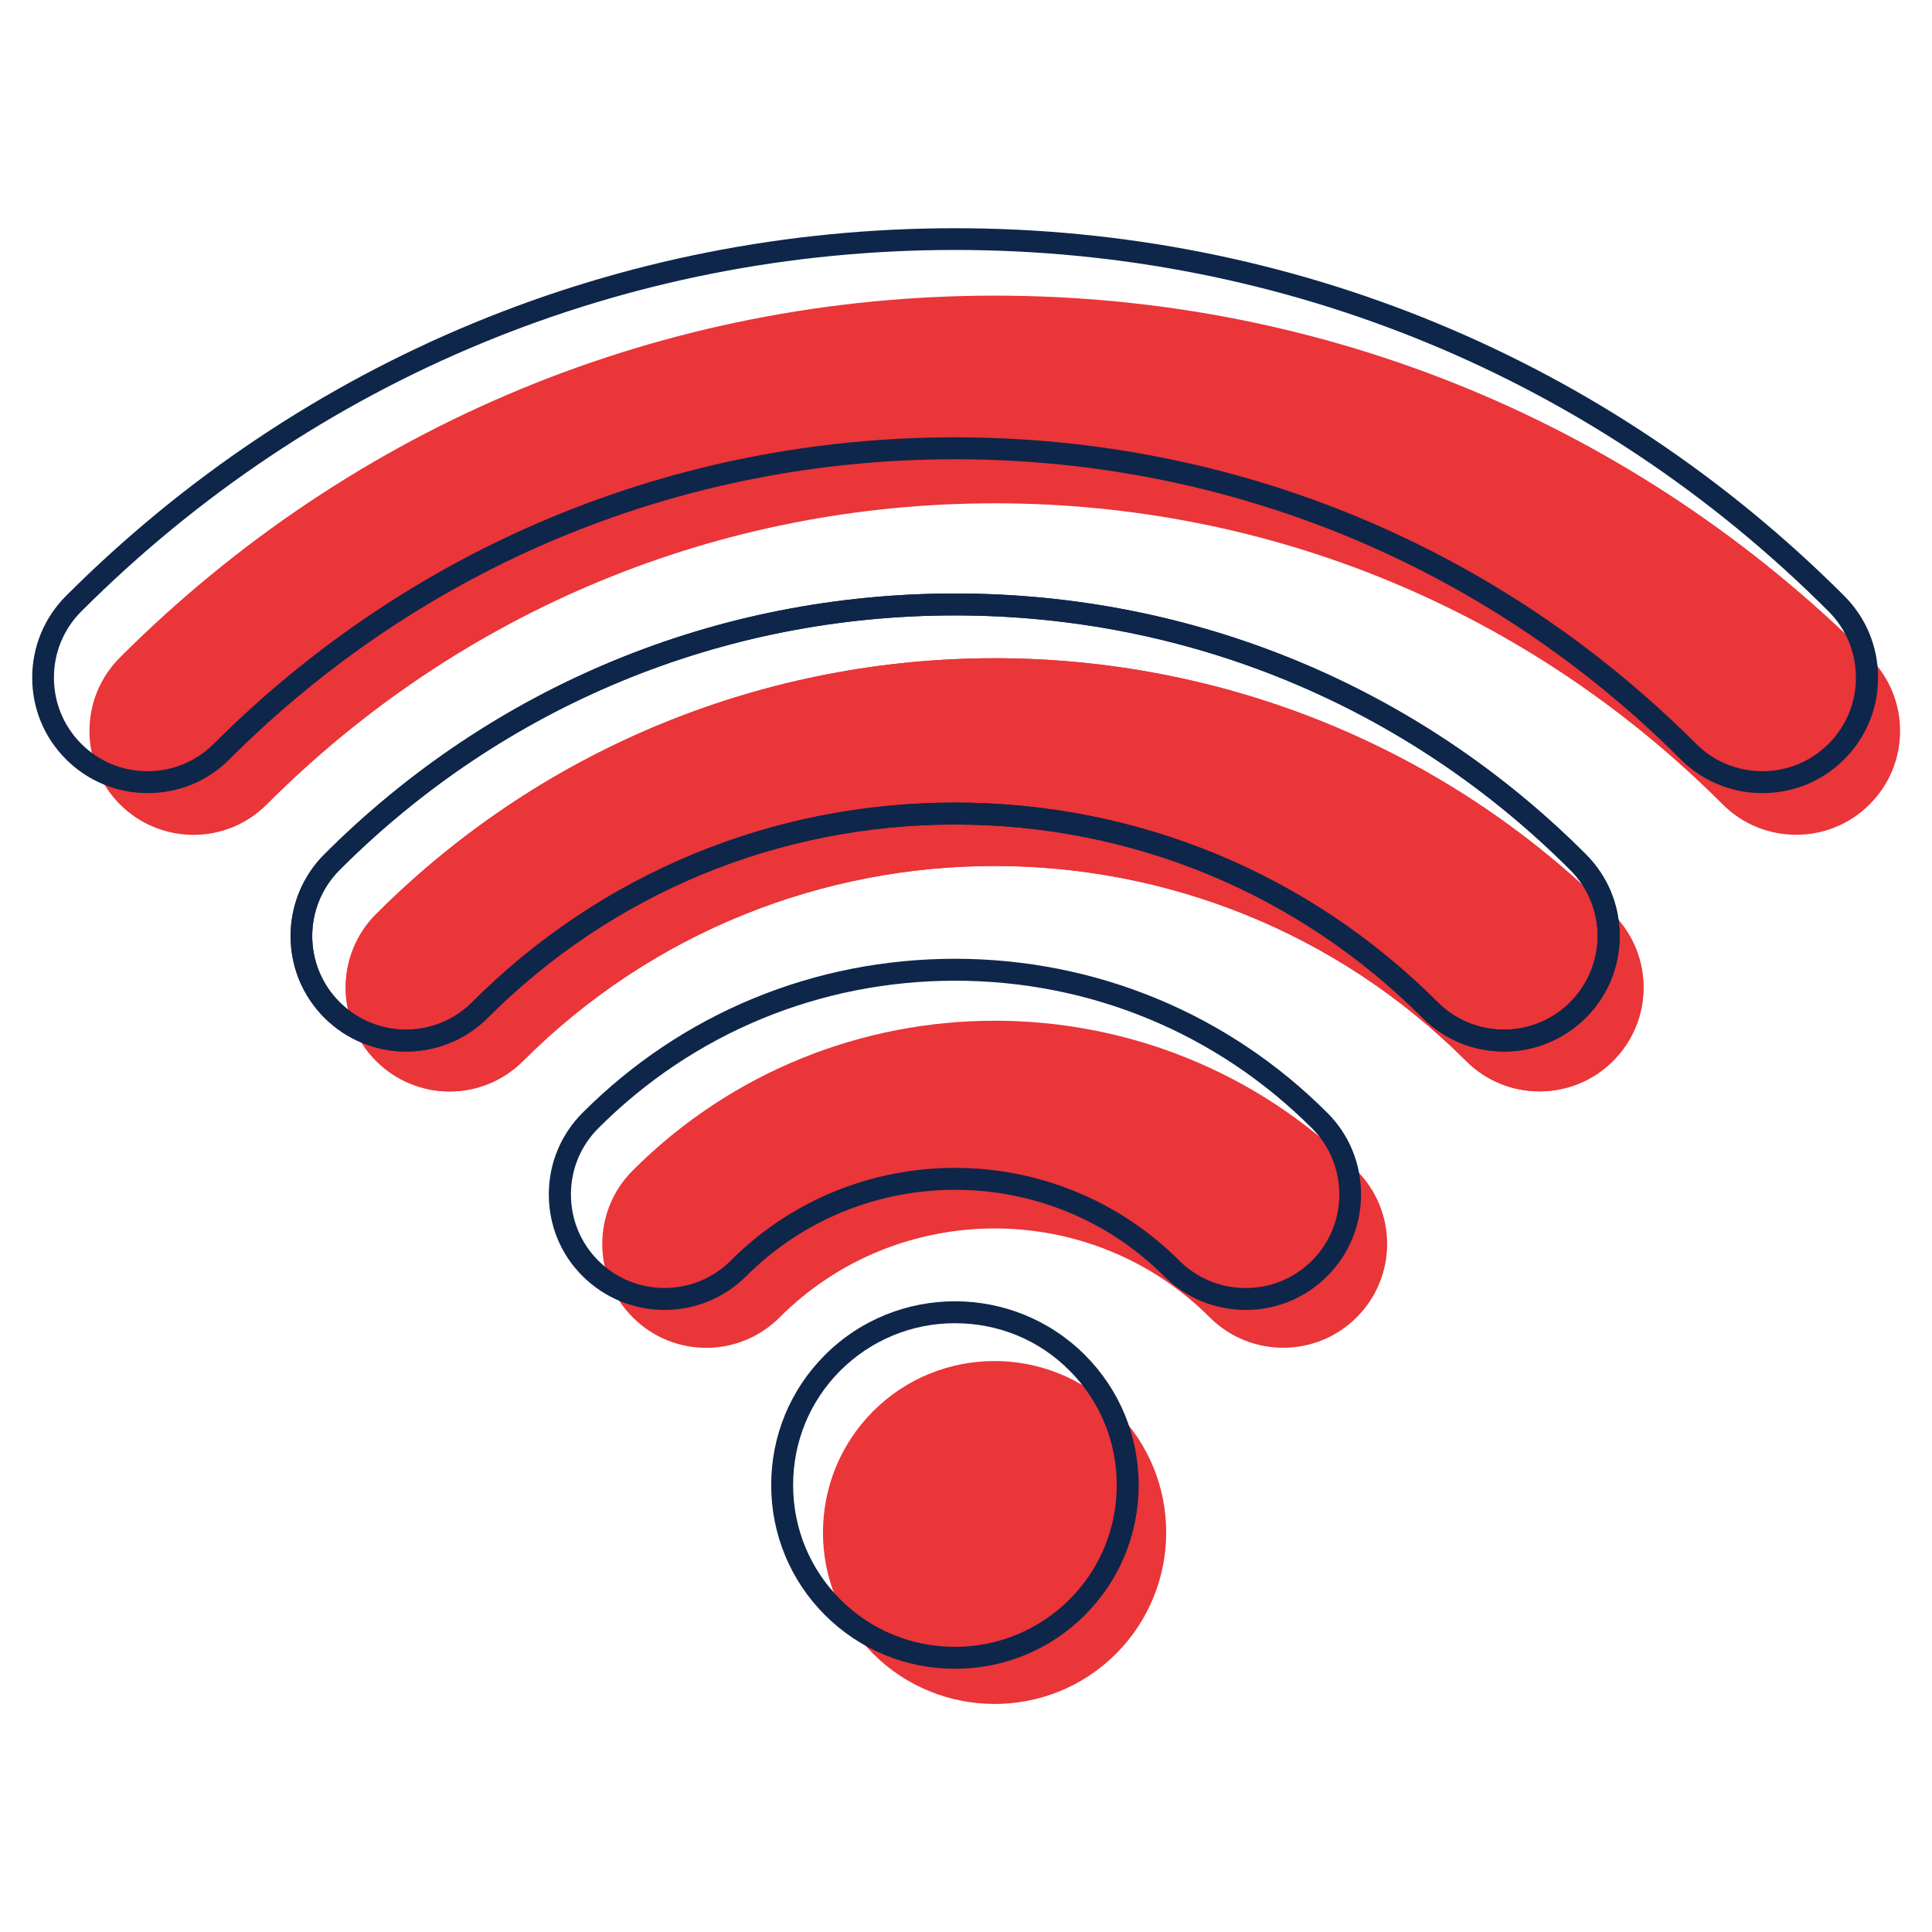
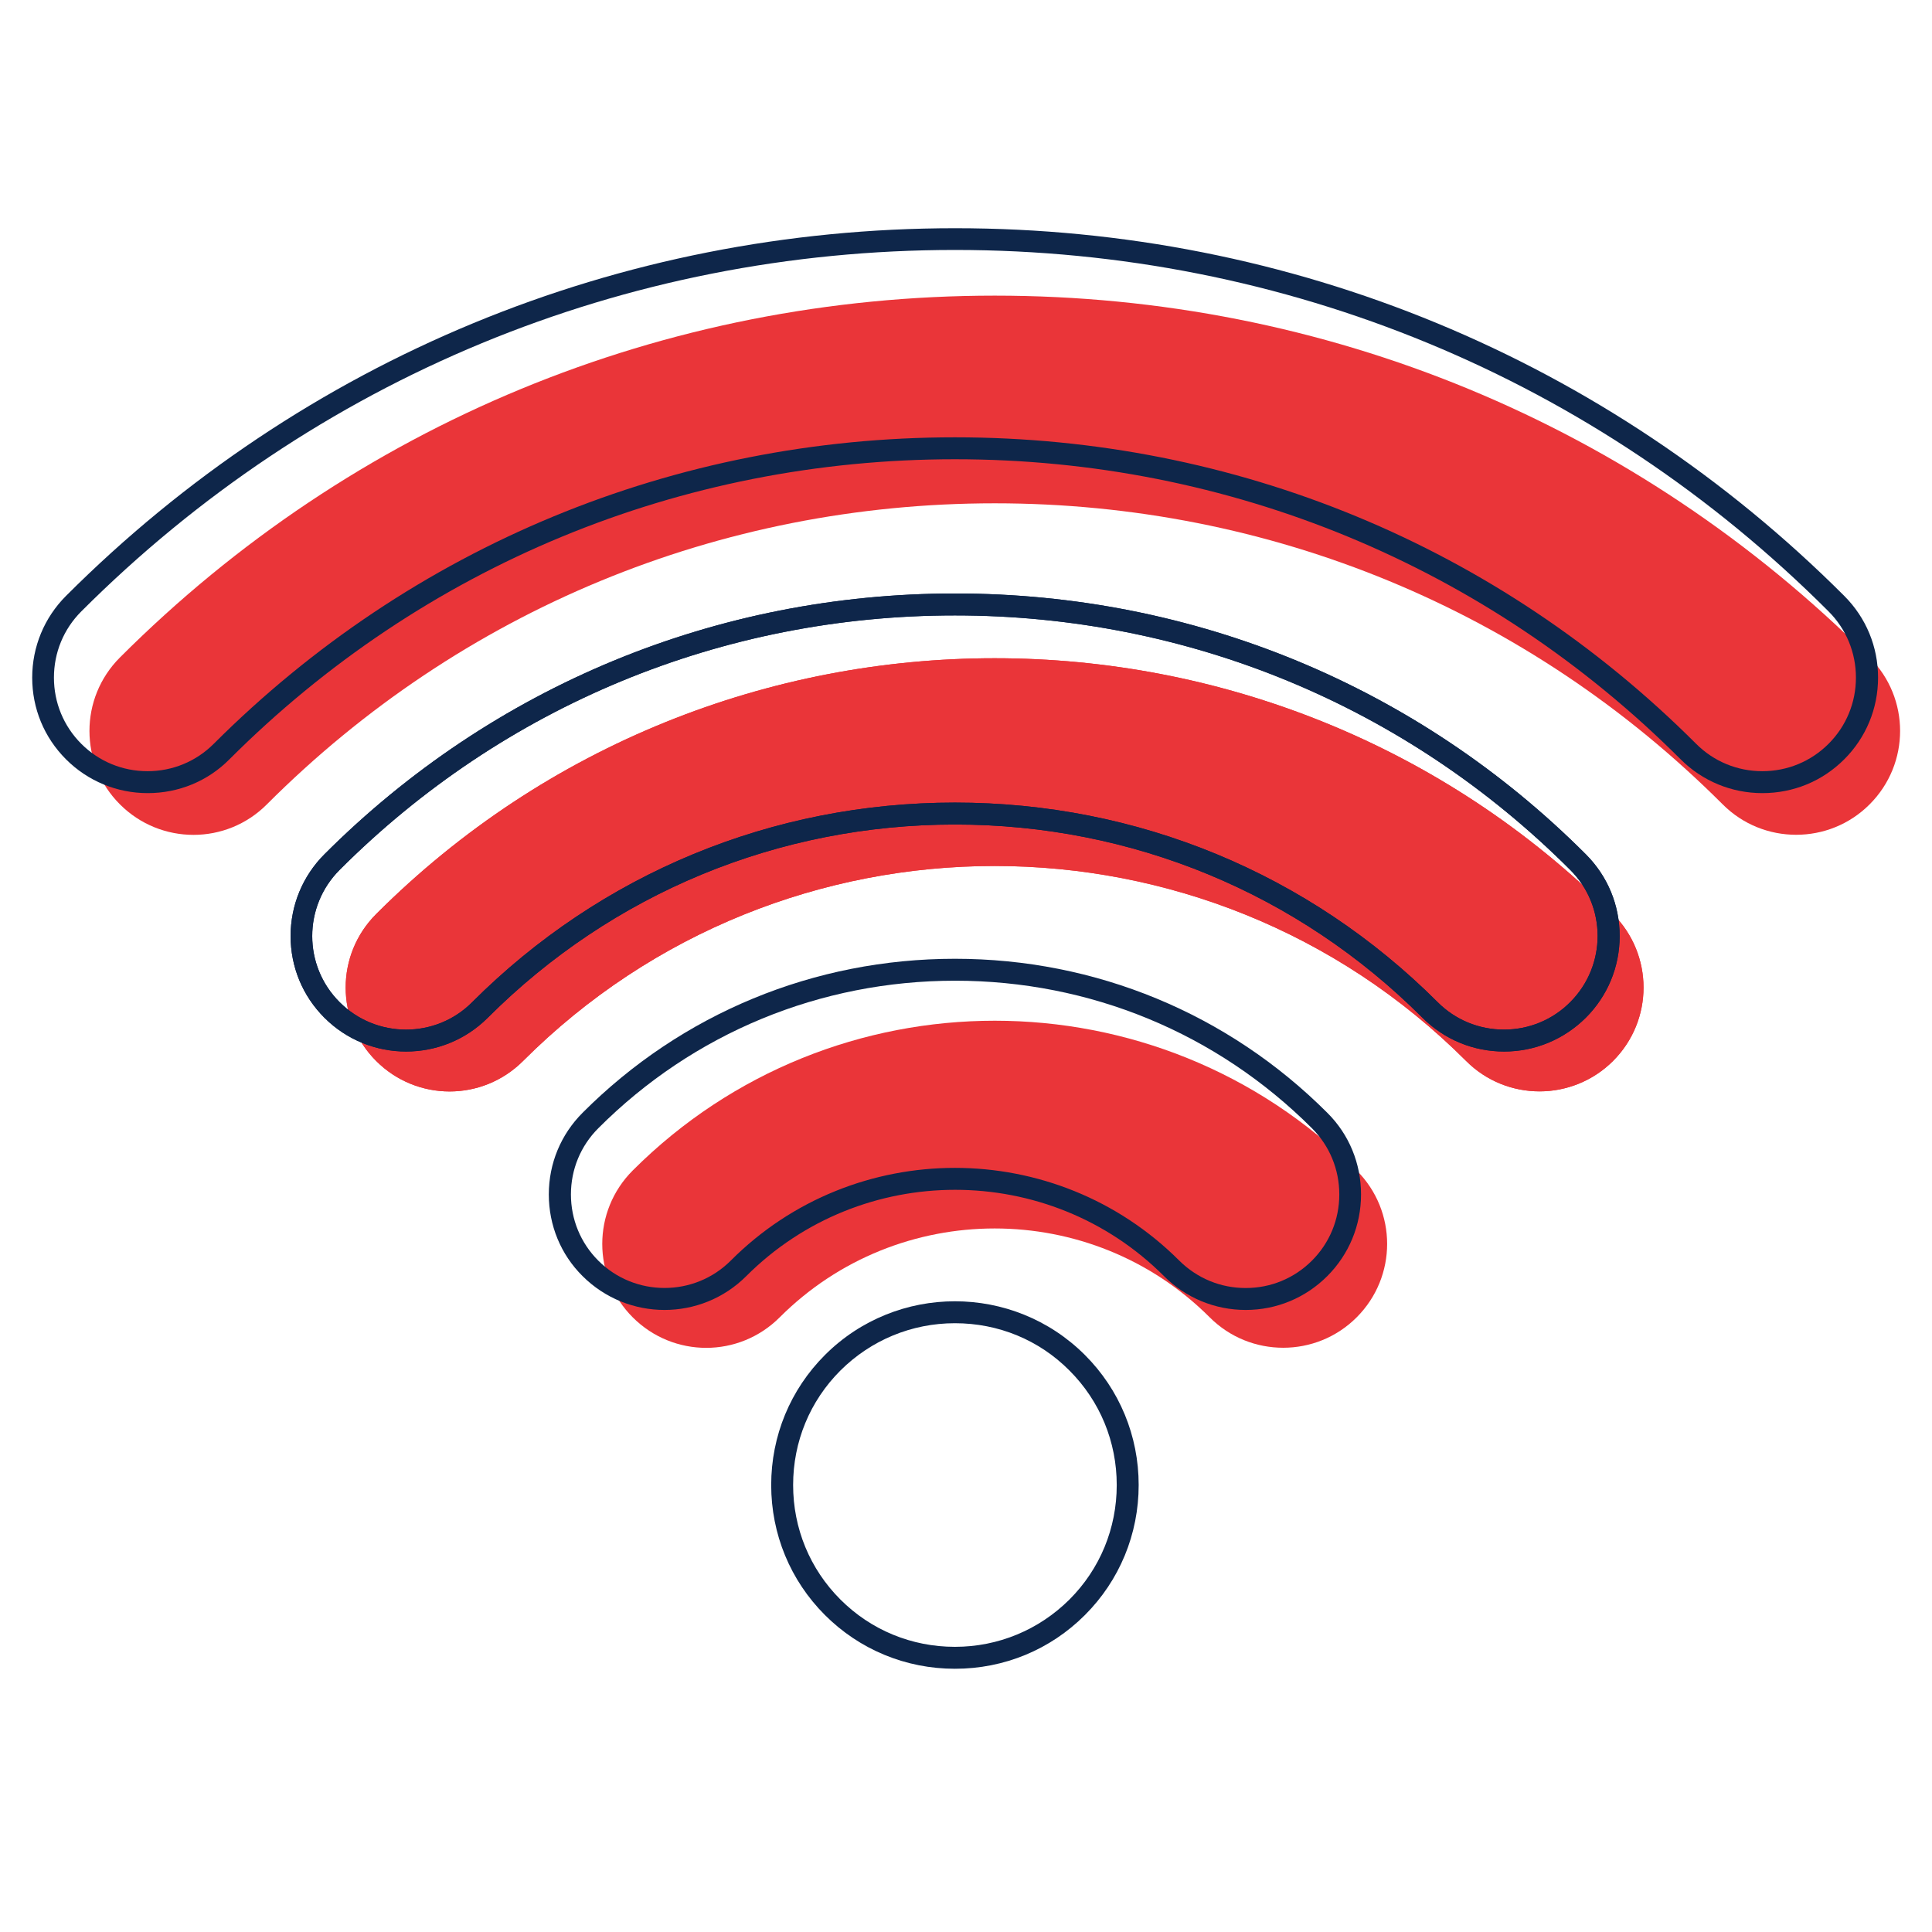
<svg xmlns="http://www.w3.org/2000/svg" width="96" height="96" viewBox="0 0 96 96" fill="none">
  <path d="M89.25 41.48C87.93 41.48 86.61 40.98 85.6 39.969C75.95 30.32 63.11 25.009 49.43 25.009C35.75 25.009 22.9 30.32 13.26 39.969C11.25 41.989 7.98 41.989 5.96 39.969C3.94 37.95 3.94 34.69 5.96 32.669C17.56 21.07 33 14.69 49.43 14.69C65.86 14.69 81.3 21.07 92.9 32.669C94.92 34.69 94.92 37.95 92.9 39.969C91.89 40.98 90.57 41.48 89.25 41.48Z" fill="#EA3539" />
  <path d="M76.501 54.23C75.181 54.23 73.861 53.73 72.851 52.719C59.931 39.8 38.911 39.8 25.991 52.719C23.971 54.739 20.711 54.739 18.691 52.719C16.671 50.7 16.671 47.44 18.691 45.419C35.641 28.47 63.211 28.47 80.151 45.419C82.171 47.44 82.171 50.7 80.151 52.719C79.151 53.719 77.821 54.23 76.501 54.23Z" fill="#EA3539" />
  <path d="M63.761 66.969C62.441 66.969 61.121 66.469 60.111 65.459C54.221 59.569 44.631 59.569 38.741 65.459C36.721 67.479 33.461 67.479 31.441 65.459C29.421 63.439 29.421 60.179 31.441 58.159C41.361 48.239 57.501 48.239 67.411 58.159C69.431 60.179 69.431 63.439 67.411 65.459C66.401 66.469 65.081 66.969 63.761 66.969Z" fill="#EA3539" />
  <path d="M76.501 54.23C75.181 54.23 73.861 53.73 72.851 52.719C59.931 39.8 38.911 39.8 25.991 52.719C23.971 54.739 20.711 54.739 18.691 52.719C16.671 50.7 16.671 47.44 18.691 45.419C35.641 28.47 63.211 28.47 80.151 45.419C82.171 47.44 82.171 50.7 80.151 52.719C79.151 53.719 77.821 54.23 76.501 54.23Z" fill="#EA3539" />
-   <path d="M49.42 84.669C47.24 84.669 45.05 83.839 43.39 82.179C40.06 78.859 40.06 73.449 43.39 70.119C46.71 66.799 52.12 66.799 55.45 70.119C58.78 73.439 58.78 78.849 55.45 82.179C53.79 83.839 51.61 84.669 49.42 84.669Z" fill="#EA3539" />
  <path d="M87.57 39.41C86.04 39.41 84.59 38.81 83.51 37.73C73.89 28.12 61.09 22.82 47.45 22.82C33.81 22.82 21.01 28.12 11.4 37.73C10.32 38.82 8.87 39.41 7.34 39.41C5.81 39.41 4.36 38.81 3.28 37.73C2.19 36.64 1.6 35.2 1.6 33.67C1.6 32.14 2.2 30.69 3.28 29.61C15.06 17.83 30.75 11.34 47.46 11.34C64.17 11.34 79.86 17.83 91.64 29.61C92.73 30.7 93.32 32.14 93.32 33.67C93.32 35.21 92.72 36.65 91.64 37.73C90.55 38.82 89.11 39.41 87.57 39.41ZM47.45 21.73C61.38 21.73 74.46 27.14 84.28 36.96C85.16 37.84 86.33 38.32 87.57 38.32C88.81 38.32 89.98 37.84 90.86 36.96C91.74 36.08 92.22 34.91 92.22 33.67C92.22 32.43 91.74 31.26 90.86 30.38C79.29 18.8 63.87 12.42 47.45 12.42C31.03 12.42 15.62 18.8 4.04 30.38C3.16 31.26 2.68 32.43 2.68 33.67C2.68 34.91 3.16 36.08 4.04 36.96C4.92 37.84 6.09 38.32 7.33 38.32C8.57 38.32 9.74 37.84 10.62 36.96C20.45 27.14 33.53 21.73 47.45 21.73Z" fill="#0E264A" />
  <path d="M74.74 52.25C73.2 52.25 71.76 51.65 70.68 50.57C64.49 44.38 56.239 40.97 47.459 40.97C38.679 40.97 30.43 44.38 24.239 50.57C22 52.81 18.36 52.81 16.119 50.57C15.03 49.48 14.44 48.04 14.44 46.51C14.44 44.98 15.04 43.53 16.119 42.45C24.48 34.09 35.609 29.49 47.459 29.49C59.309 29.49 70.45 34.09 78.799 42.45C79.889 43.54 80.48 44.98 80.48 46.51C80.48 48.05 79.879 49.49 78.799 50.57C77.71 51.65 76.269 52.25 74.74 52.25ZM47.45 39.88C56.52 39.88 65.04 43.4 71.439 49.8C72.32 50.68 73.49 51.16 74.73 51.16C75.969 51.16 77.139 50.68 78.019 49.8C79.84 47.98 79.84 45.03 78.019 43.22C69.87 35.07 59.01 30.58 47.45 30.58C35.889 30.58 25.029 35.07 16.88 43.22C15.059 45.04 15.059 47.99 16.88 49.8C18.689 51.61 21.649 51.62 23.459 49.8C29.86 43.4 38.38 39.88 47.45 39.88Z" fill="#0E264A" />
  <path d="M61.9 65.091C60.37 65.091 58.919 64.491 57.84 63.411C52.12 57.691 42.8 57.691 37.08 63.411C34.84 65.651 31.2 65.651 28.95 63.411C27.86 62.331 27.27 60.881 27.27 59.351C27.27 57.811 27.869 56.371 28.95 55.291C33.88 50.351 40.459 47.641 47.45 47.641C54.44 47.641 61.02 50.361 65.95 55.291C67.04 56.371 67.629 57.821 67.629 59.351C67.629 60.891 67.029 62.331 65.95 63.411C64.87 64.491 63.429 65.091 61.9 65.091ZM47.45 58.031C51.489 58.031 55.529 59.571 58.599 62.641C59.489 63.521 60.65 64.001 61.9 64.001C63.139 64.001 64.309 63.521 65.189 62.641C66.07 61.761 66.549 60.591 66.549 59.351C66.549 58.111 66.07 56.941 65.189 56.061C60.459 51.331 54.16 48.731 47.459 48.731C40.76 48.731 34.45 51.331 29.73 56.061C28.849 56.941 28.369 58.111 28.369 59.351C28.369 60.591 28.849 61.761 29.73 62.641C31.54 64.451 34.499 64.451 36.309 62.641C39.38 59.561 43.419 58.031 47.45 58.031Z" fill="#0E264A" />
  <path d="M74.74 52.25C73.2 52.25 71.76 51.65 70.68 50.57C64.49 44.38 56.239 40.97 47.459 40.97C38.679 40.97 30.43 44.38 24.239 50.57C22 52.81 18.36 52.81 16.119 50.57C15.03 49.48 14.44 48.04 14.44 46.51C14.44 44.98 15.04 43.53 16.119 42.45C24.48 34.09 35.609 29.49 47.459 29.49C59.309 29.49 70.45 34.09 78.799 42.45C79.889 43.54 80.48 44.98 80.48 46.51C80.48 48.05 79.879 49.49 78.799 50.57C77.71 51.65 76.269 52.25 74.74 52.25ZM47.45 39.88C56.52 39.88 65.04 43.4 71.439 49.8C72.32 50.68 73.49 51.16 74.73 51.16C75.969 51.16 77.139 50.68 78.019 49.8C79.84 47.98 79.84 45.03 78.019 43.22C69.87 35.07 59.01 30.58 47.45 30.58C35.889 30.58 25.029 35.07 16.88 43.22C15.059 45.04 15.059 47.99 16.88 49.8C18.689 51.61 21.649 51.62 23.459 49.8C29.86 43.4 38.38 39.88 47.45 39.88Z" fill="#0E264A" />
  <path d="M47.45 82.92C45.01 82.92 42.71 81.97 40.99 80.25C39.27 78.53 38.32 76.23 38.32 73.79C38.32 71.35 39.27 69.05 40.99 67.33C44.55 63.77 50.35 63.77 53.91 67.33C55.63 69.05 56.58 71.35 56.58 73.79C56.58 76.23 55.63 78.53 53.91 80.25C52.19 81.97 49.9 82.92 47.45 82.92ZM47.45 65.75C45.3 65.75 43.28 66.59 41.76 68.1C40.24 69.62 39.41 71.64 39.41 73.79C39.41 75.94 40.24 77.96 41.76 79.48C43.28 81 45.3 81.83 47.45 81.83C49.6 81.83 51.62 80.99 53.14 79.48C54.66 77.96 55.49 75.94 55.49 73.79C55.49 71.64 54.66 69.62 53.14 68.1C51.63 66.58 49.61 65.75 47.45 65.75Z" fill="#0E264A" />
</svg>